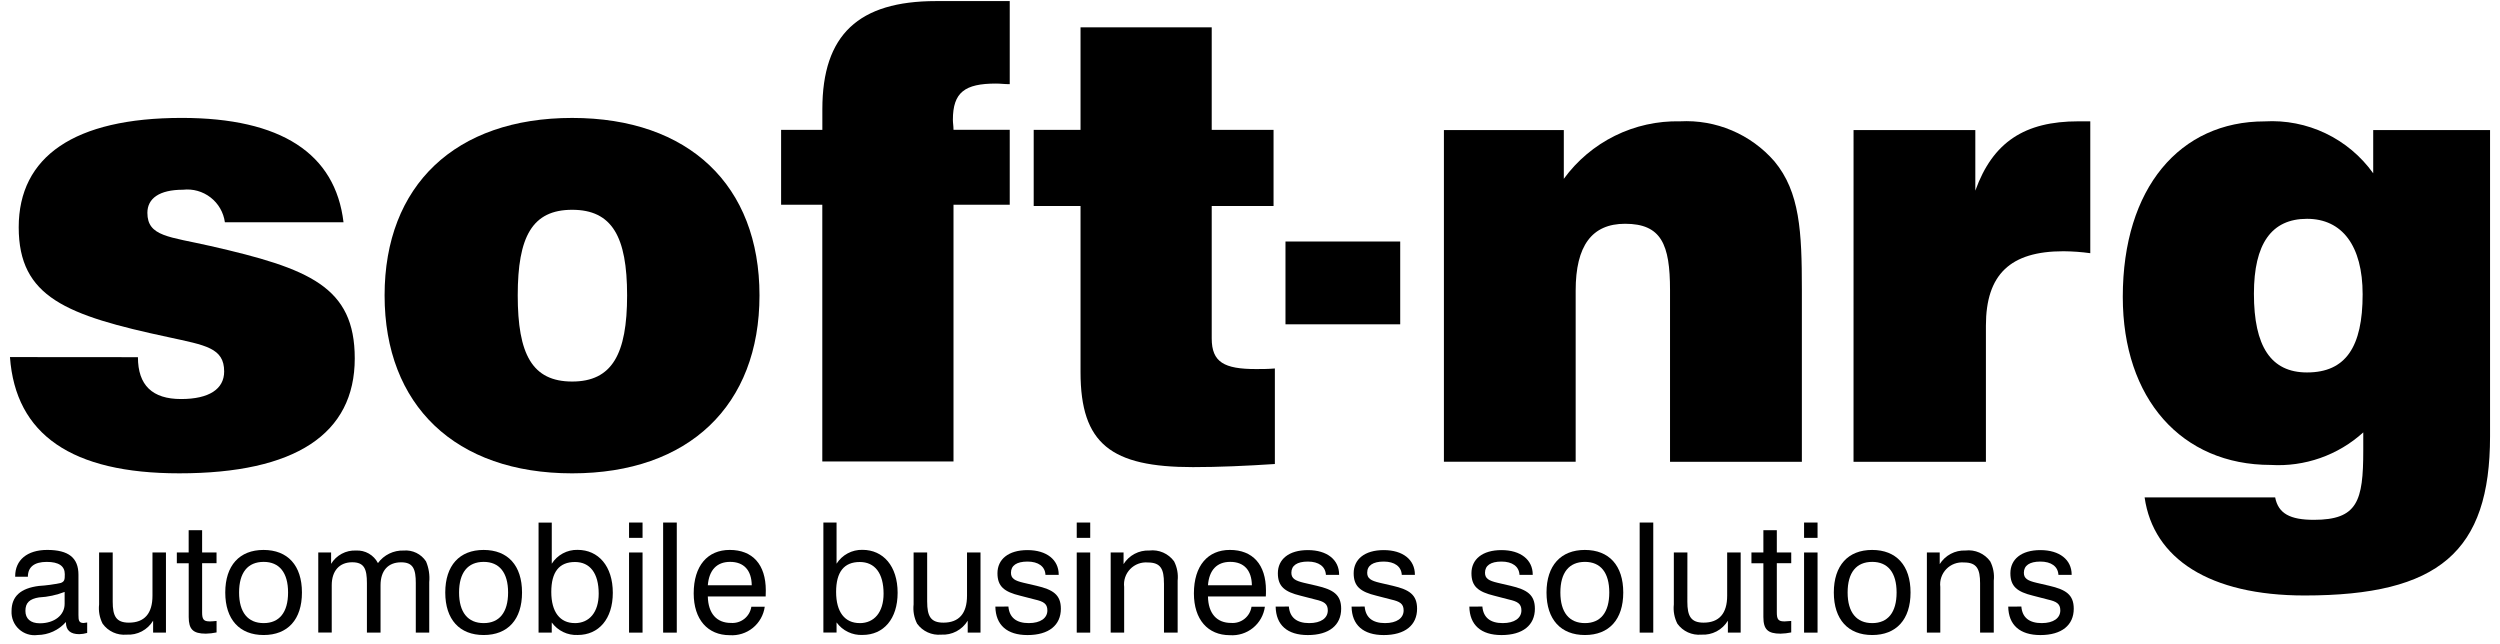
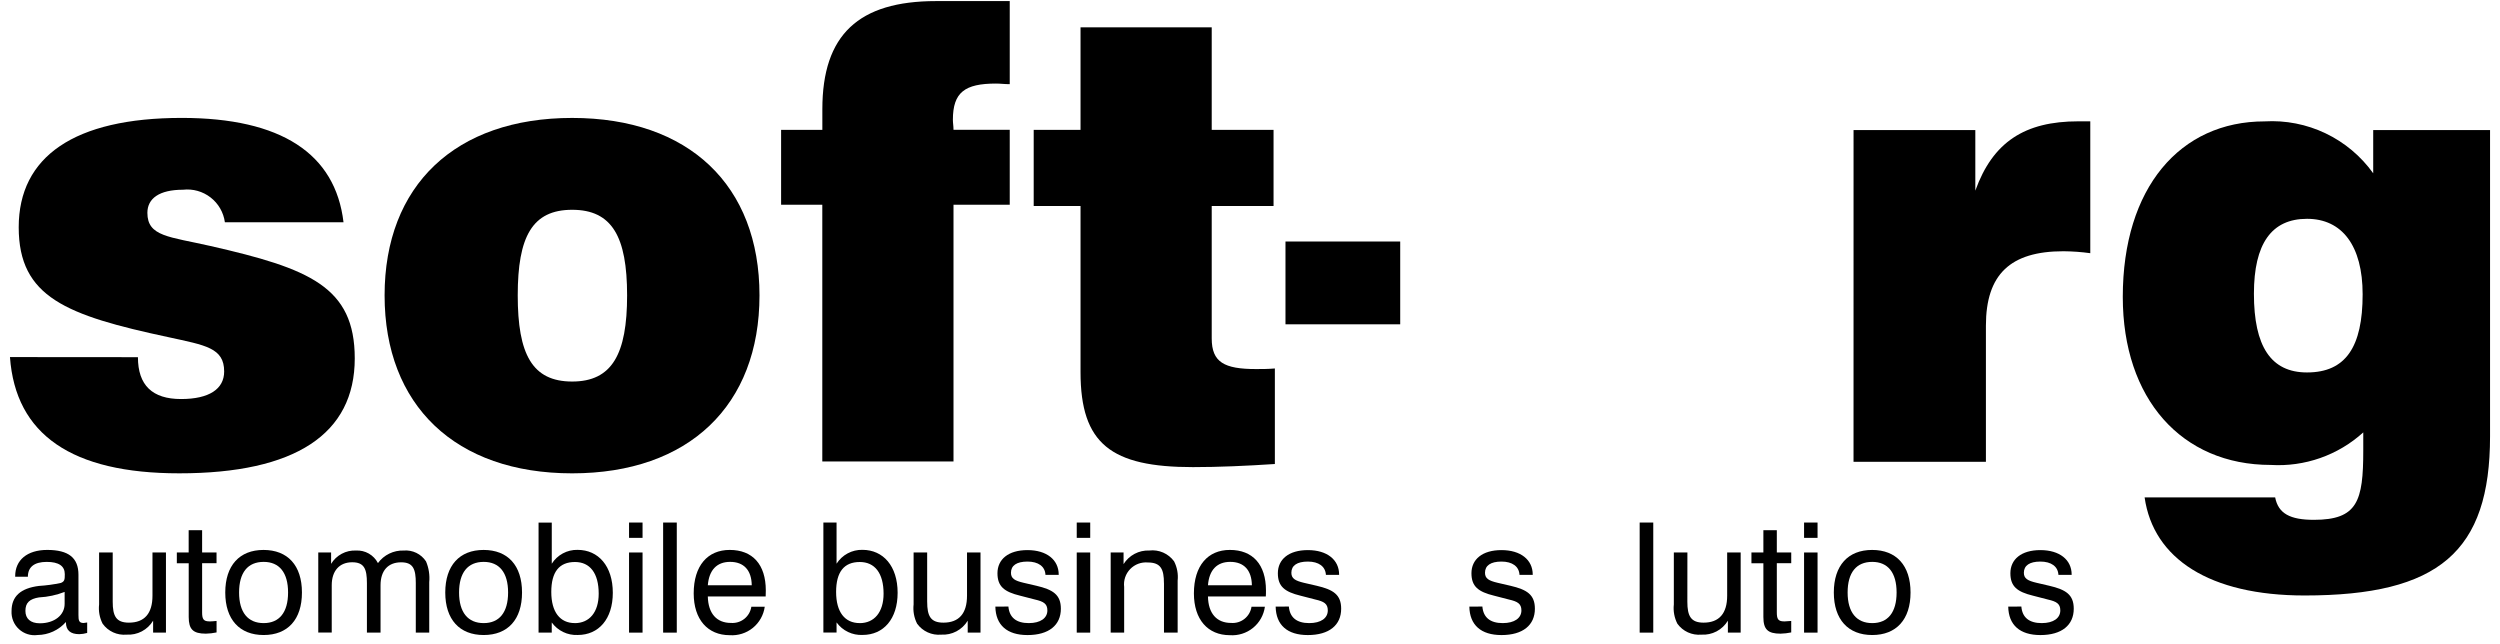
<svg xmlns="http://www.w3.org/2000/svg" width="202" height="52" viewBox="0 0 202 52" fill="none">
  <g clip-path="url(#clip0_11_662)">
    <path d="M11.145 28.86C11.145 31.132 12.31 32.242 14.628 32.242C16.901 32.242 18.112 31.433 18.112 30.015C18.112 28.104 16.598 27.898 13.62 27.246C5.35 25.479 1.512 24.013 1.512 18.362C1.512 12.657 6 9.527 14.683 9.527C22.71 9.527 27.099 12.408 27.756 17.96H18.171C18.063 17.167 17.649 16.447 17.017 15.956C16.384 15.464 15.585 15.24 14.79 15.33C12.868 15.33 11.909 16.035 11.909 17.2C11.909 19.117 13.676 19.117 17.008 19.877C24.981 21.695 28.664 23.158 28.664 28.959C28.664 35.062 23.87 38.245 14.483 38.245C5.799 38.245 1.257 35.114 0.805 28.852L11.145 28.86Z" fill="black" />
    <path d="M46.23 30.828C49.459 30.828 50.67 28.606 50.67 23.865C50.67 19.125 49.455 16.951 46.23 16.951C43.005 16.951 41.833 19.121 41.833 23.865C41.833 28.61 42.993 30.828 46.23 30.828ZM46.23 9.529C55.668 9.529 61.367 14.983 61.367 23.867C61.367 32.75 55.668 38.246 46.23 38.246C36.791 38.246 31.075 32.749 31.075 23.867C31.075 14.984 36.786 9.529 46.23 9.529Z" fill="black" />
    <path d="M66.446 16.544H63.113V10.492H66.446V8.821C66.446 2.809 69.372 0.088 75.63 0.088H81.587V6.801C81.181 6.801 80.835 6.752 80.472 6.752C77.954 6.752 76.993 7.46 76.993 9.678C76.993 9.934 77.043 10.186 77.043 10.489H81.587V16.541H77.043V37.289H66.442V16.544H66.446Z" fill="black" />
    <path d="M101.492 29.82C101.944 29.82 102.449 29.82 103.009 29.772V37.492C100.687 37.645 98.461 37.743 96.392 37.743C89.783 37.743 87.307 35.874 87.307 30.068V16.646H83.523V10.491H87.307V2.211H97.907V10.491H102.903V16.646H97.907V27.344C97.907 29.267 98.909 29.82 101.491 29.82" fill="black" />
-     <path d="M116.663 10.51H126.356V14.449C127.43 12.974 128.846 11.781 130.482 10.972C132.117 10.163 133.925 9.762 135.749 9.803C137.181 9.727 138.612 9.978 139.933 10.538C141.253 11.098 142.429 11.951 143.37 13.033C145.434 15.509 145.591 18.738 145.591 23.383V37.312H134.938V23.432C134.938 19.745 134.234 18.081 131.306 18.081C128.63 18.081 127.314 19.846 127.314 23.477V37.31H116.668V10.508L116.663 10.51Z" fill="black" />
    <path d="M149.767 10.511H159.606V15.405C161.019 11.474 163.597 9.803 167.931 9.803H168.895V20.458C168.175 20.359 167.45 20.307 166.724 20.301C162.434 20.301 160.462 22.171 160.462 26.313V37.312H149.765L149.767 10.511Z" fill="black" />
    <path d="M186.406 30.094C189.537 30.094 190.901 28.03 190.901 23.782C190.901 19.846 189.238 17.68 186.406 17.68C183.532 17.68 182.117 19.7 182.117 23.733C182.117 27.975 183.48 30.094 186.406 30.094ZM183.833 40.189C184.084 41.498 185.044 42.002 186.964 42.002C190.493 42.002 190.952 40.486 190.952 36.401V34.937C189.945 35.851 188.765 36.554 187.482 37.006C186.199 37.458 184.839 37.648 183.481 37.567C176.267 37.567 171.521 32.222 171.521 23.989C171.521 15.16 176.155 9.808 182.978 9.808C184.676 9.708 186.372 10.04 187.907 10.774C189.442 11.507 190.766 12.618 191.755 14.002V10.511H201.196V35.248C201.196 44.584 197.055 48.115 186.207 48.115C178.532 48.115 173.989 45.14 173.285 40.191L183.833 40.189Z" fill="black" />
    <path d="M113.137 19.514H103.867V26.204H113.137V19.514Z" fill="black" />
    <path d="M3.172 48.266C2.39 48.391 2.053 48.7 2.053 49.36C2.053 49.986 2.462 50.362 3.218 50.362C4.405 50.362 5.222 49.697 5.222 48.795V47.827C4.566 48.081 3.875 48.231 3.174 48.269M3.033 51.309C2.763 51.345 2.488 51.322 2.228 51.239C1.968 51.157 1.73 51.019 1.529 50.834C1.329 50.65 1.171 50.423 1.068 50.171C0.965 49.918 0.919 49.646 0.933 49.374C0.933 48.185 1.663 47.53 3.145 47.343C3.744 47.306 4.339 47.225 4.926 47.099C5.223 46.974 5.235 46.824 5.235 46.392C5.235 45.737 4.753 45.401 3.777 45.401C2.76 45.401 2.253 45.822 2.253 46.601H1.227V46.551C1.227 45.257 2.194 44.434 3.814 44.434C5.543 44.434 6.339 45.072 6.339 46.438V49.683C6.339 50.126 6.373 50.338 6.76 50.338C6.855 50.332 6.95 50.318 7.044 50.296V51.141C6.838 51.201 6.625 51.234 6.411 51.241C5.682 51.241 5.327 50.919 5.327 50.286V50.256C5.04 50.582 4.687 50.845 4.292 51.026C3.897 51.208 3.468 51.305 3.033 51.309Z" fill="black" />
    <path d="M9.107 48.618C9.107 49.777 9.378 50.31 10.418 50.31C11.671 50.31 12.32 49.571 12.32 48.134V44.641H13.409V51.116H12.372V50.152C12.152 50.518 11.836 50.816 11.458 51.015C11.08 51.214 10.655 51.305 10.229 51.279C9.857 51.313 9.483 51.249 9.143 51.095C8.804 50.94 8.51 50.699 8.292 50.396C8.046 49.916 7.947 49.375 8.007 48.839V44.641H9.107V48.614V48.618Z" fill="black" />
    <path d="M16.921 50.212C17.046 50.212 17.229 50.198 17.499 50.173V51.1C17.215 51.16 16.925 51.194 16.634 51.2C15.597 51.2 15.248 50.847 15.248 49.851V45.512H14.288V44.641H15.244V42.838H16.331V44.641H17.496V45.508H16.331V49.478C16.331 50.009 16.433 50.208 16.917 50.208" fill="black" />
    <path d="M21.306 50.347C22.569 50.347 23.276 49.483 23.276 47.873C23.276 46.264 22.569 45.4 21.306 45.4C20.018 45.4 19.318 46.262 19.318 47.873C19.318 49.485 20.032 50.347 21.306 50.347ZM21.291 44.435C23.247 44.435 24.397 45.688 24.397 47.875C24.397 50.062 23.247 51.31 21.303 51.31C19.36 51.31 18.201 50.058 18.201 47.875C18.201 45.692 19.353 44.435 21.291 44.435Z" fill="black" />
    <path d="M33.597 47.126C33.597 45.981 33.386 45.435 32.411 45.435C31.364 45.435 30.748 46.1 30.748 47.289V51.114H29.647V47.123C29.647 45.979 29.436 45.431 28.457 45.431C27.435 45.431 26.804 46.115 26.804 47.285V51.11H25.716V44.641H26.753V45.559C26.961 45.215 27.258 44.933 27.613 44.744C27.967 44.554 28.366 44.464 28.768 44.483C29.129 44.464 29.489 44.549 29.803 44.729C30.116 44.909 30.372 45.176 30.538 45.498C30.775 45.172 31.089 44.909 31.452 44.732C31.814 44.555 32.215 44.47 32.618 44.483C32.97 44.453 33.323 44.519 33.641 44.673C33.958 44.828 34.228 45.065 34.422 45.36C34.647 45.891 34.736 46.469 34.682 47.043V51.114H33.596V47.131L33.597 47.126Z" fill="black" />
    <path d="M39.084 50.347C40.346 50.347 41.054 49.483 41.054 47.873C41.054 46.264 40.346 45.4 39.084 45.4C37.8 45.4 37.093 46.262 37.093 47.873C37.093 49.485 37.809 50.347 39.084 50.347ZM39.074 44.435C41.03 44.435 42.18 45.688 42.18 47.875C42.18 50.062 41.03 51.31 39.082 51.31C37.135 51.31 35.977 50.058 35.977 47.875C35.977 45.692 37.129 44.435 39.074 44.435Z" fill="black" />
    <path d="M46.445 50.349C47.631 50.349 48.375 49.458 48.375 47.969C48.375 46.301 47.659 45.41 46.461 45.41C45.184 45.41 44.544 46.209 44.544 47.831C44.544 49.453 45.248 50.346 46.445 50.346M43.517 42.224H44.583V45.549C44.804 45.198 45.112 44.911 45.477 44.715C45.842 44.518 46.252 44.42 46.667 44.429C48.354 44.429 49.515 45.745 49.515 47.899C49.515 50.013 48.375 51.306 46.686 51.306C46.278 51.326 45.872 51.244 45.505 51.067C45.137 50.89 44.82 50.624 44.581 50.294V51.114H43.516V42.221L43.517 42.224Z" fill="black" />
    <path d="M50.827 51.116H51.918V44.641H50.827V51.116ZM50.827 43.459H51.918V42.221H50.827V43.459Z" fill="black" />
    <path d="M54.684 42.221H53.581V51.116H54.684V42.221Z" fill="black" />
    <path d="M60.741 47.291C60.727 46.069 60.095 45.399 58.995 45.399C57.923 45.399 57.289 46.057 57.192 47.291H60.741ZM61.791 49.027C61.698 49.697 61.354 50.307 60.829 50.734C60.303 51.16 59.635 51.37 58.96 51.323C57.182 51.323 56.051 50.054 56.051 47.947C56.051 45.707 57.178 44.434 58.96 44.434C60.806 44.434 61.877 45.605 61.877 47.711C61.877 47.874 61.877 48.034 61.866 48.193H57.192C57.219 49.571 57.909 50.333 59.058 50.333C59.448 50.364 59.834 50.247 60.141 50.004C60.447 49.761 60.65 49.411 60.709 49.025H61.787L61.791 49.027Z" fill="black" />
    <path d="M69.463 50.349C70.649 50.349 71.393 49.458 71.393 47.969C71.393 46.301 70.676 45.41 69.473 45.41C68.2 45.41 67.558 46.209 67.558 47.831C67.558 49.453 68.259 50.346 69.463 50.346M66.529 42.221H67.594V45.547C67.816 45.196 68.125 44.908 68.492 44.712C68.858 44.516 69.269 44.417 69.684 44.427C71.366 44.427 72.528 45.742 72.528 47.896C72.528 50.01 71.394 51.303 69.698 51.303C69.291 51.322 68.885 51.24 68.518 51.063C68.15 50.887 67.833 50.621 67.594 50.291V51.111H66.529V42.221Z" fill="black" />
    <path d="M74.916 48.618C74.916 49.777 75.19 50.31 76.23 50.31C77.482 50.31 78.135 49.571 78.135 48.134V44.641H79.225V51.116H78.191V50.152C77.971 50.517 77.654 50.815 77.277 51.014C76.899 51.213 76.474 51.304 76.048 51.279C75.675 51.313 75.3 51.25 74.959 51.095C74.618 50.94 74.323 50.699 74.103 50.396C73.858 49.916 73.759 49.375 73.819 48.839V44.641H74.915V48.614L74.916 48.618Z" fill="black" />
    <path d="M81.479 49.009C81.555 49.886 82.106 50.347 83.125 50.347C84.075 50.347 84.628 49.941 84.628 49.321C84.628 48.774 84.305 48.601 83.639 48.445L82.426 48.132C81.15 47.821 80.595 47.39 80.595 46.317C80.595 45.198 81.472 44.448 83.019 44.448C84.565 44.448 85.544 45.227 85.544 46.429V46.449H84.474C84.443 45.771 83.9 45.375 83.02 45.375C82.139 45.375 81.686 45.698 81.686 46.279C81.686 46.75 82.003 46.923 82.702 47.088L83.749 47.331C85.071 47.641 85.718 48.046 85.718 49.184C85.718 50.507 84.756 51.313 83.021 51.313C81.367 51.313 80.451 50.502 80.425 49.014L81.479 49.009Z" fill="black" />
-     <path d="M87 51.116H88.09V44.641H87V51.116ZM87 43.459H88.09V42.221H87V43.459Z" fill="black" />
+     <path d="M87 51.116H88.09V44.641H87ZM87 43.459H88.09V42.221H87V43.459Z" fill="black" />
    <path d="M94.047 47.126C94.047 45.981 93.787 45.448 92.746 45.448C92.484 45.425 92.219 45.461 91.972 45.553C91.725 45.646 91.502 45.792 91.318 45.982C91.135 46.171 90.996 46.399 90.912 46.649C90.828 46.899 90.8 47.165 90.832 47.426V51.115H89.743V44.641H90.784V45.58C91.002 45.23 91.31 44.943 91.675 44.75C92.04 44.557 92.45 44.464 92.863 44.481C93.245 44.436 93.632 44.493 93.984 44.647C94.336 44.801 94.641 45.047 94.867 45.358C95.111 45.837 95.211 46.378 95.154 46.913V51.112H94.05V47.125L94.047 47.126Z" fill="black" />
    <path d="M101.152 47.291C101.136 46.069 100.506 45.399 99.405 45.399C98.328 45.399 97.698 46.057 97.604 47.291H101.152ZM102.203 49.027C102.111 49.698 101.767 50.308 101.241 50.735C100.715 51.161 100.046 51.371 99.371 51.323C97.59 51.323 96.468 50.054 96.468 47.947C96.468 45.707 97.595 44.434 99.371 44.434C101.215 44.434 102.29 45.605 102.29 47.711C102.29 47.874 102.29 48.034 102.277 48.193H97.604C97.627 49.571 98.314 50.333 99.471 50.333C99.861 50.365 100.249 50.248 100.555 50.004C100.862 49.761 101.064 49.41 101.122 49.023H102.201L102.203 49.027Z" fill="black" />
    <path d="M104.14 49.009C104.214 49.886 104.767 50.347 105.784 50.347C106.738 50.347 107.286 49.941 107.286 49.321C107.286 48.774 106.967 48.601 106.295 48.445L105.081 48.132C103.808 47.821 103.251 47.39 103.251 46.317C103.251 45.198 104.128 44.448 105.676 44.448C107.224 44.448 108.201 45.227 108.201 46.429V46.449H107.134C107.095 45.771 106.553 45.375 105.676 45.375C104.799 45.375 104.342 45.698 104.342 46.279C104.342 46.75 104.665 46.923 105.344 47.088L106.396 47.331C107.724 47.641 108.366 48.046 108.366 49.184C108.366 50.507 107.403 51.313 105.671 51.313C104.014 51.313 103.1 50.502 103.073 49.014L104.14 49.009Z" fill="black" />
-     <path d="M110.265 49.009C110.338 49.886 110.892 50.347 111.91 50.347C112.862 50.347 113.413 49.941 113.413 49.321C113.413 48.774 113.095 48.601 112.421 48.445L111.211 48.132C109.932 47.821 109.377 47.39 109.377 46.317C109.377 45.198 110.254 44.448 111.805 44.448C113.355 44.448 114.323 45.227 114.323 46.429V46.449H113.264C113.226 45.771 112.683 45.375 111.805 45.375C110.927 45.375 110.469 45.698 110.469 46.279C110.469 46.75 110.786 46.923 111.483 47.088L112.534 47.331C113.859 47.641 114.5 48.046 114.5 49.184C114.5 50.507 113.534 51.313 111.806 51.313C110.15 51.313 109.232 50.502 109.207 49.014L110.265 49.009Z" fill="black" />
    <path d="M119.776 49.009C119.85 49.886 120.402 50.347 121.42 50.347C122.372 50.347 122.93 49.941 122.93 49.321C122.93 48.774 122.608 48.601 121.936 48.445L120.725 48.132C119.448 47.821 118.893 47.39 118.893 46.317C118.893 45.198 119.77 44.448 121.318 44.448C122.866 44.448 123.845 45.227 123.845 46.429V46.449H122.776C122.741 45.771 122.198 45.375 121.319 45.375C120.44 45.375 119.988 45.698 119.988 46.279C119.988 46.75 120.304 46.923 121 47.088L122.049 47.331C123.374 47.641 124.019 48.046 124.019 49.184C124.019 50.507 123.054 51.313 121.32 51.313C119.664 51.313 118.75 50.502 118.723 49.014L119.776 49.009Z" fill="black" />
-     <path d="M128.067 50.347C129.327 50.347 130.03 49.483 130.03 47.873C130.03 46.264 129.327 45.4 128.067 45.4C126.78 45.4 126.078 46.262 126.078 47.873C126.078 49.485 126.795 50.347 128.067 50.347ZM128.054 44.435C130.01 44.435 131.159 45.688 131.159 47.875C131.159 50.062 130.009 51.31 128.063 51.31C126.117 51.31 124.958 50.058 124.958 47.875C124.958 45.692 126.117 44.435 128.054 44.435Z" fill="black" />
    <path d="M133.584 42.221H132.485V51.116H133.584V42.221Z" fill="black" />
    <path d="M136.338 48.618C136.338 49.777 136.62 50.31 137.652 50.31C138.904 50.31 139.555 49.571 139.555 48.134V44.641H140.646V51.116H139.613V50.152C139.393 50.518 139.077 50.817 138.699 51.016C138.321 51.214 137.896 51.306 137.47 51.279C137.098 51.313 136.724 51.249 136.384 51.095C136.044 50.94 135.751 50.699 135.532 50.396C135.287 49.916 135.187 49.375 135.246 48.839V44.641H136.342L136.338 48.618Z" fill="black" />
    <path d="M144.153 50.212C144.271 50.212 144.46 50.198 144.731 50.173V51.1C144.447 51.16 144.158 51.194 143.868 51.2C142.827 51.2 142.481 50.847 142.481 49.851V45.512H141.516V44.641H142.481V42.838H143.567V44.641H144.732V45.508H143.567V49.478C143.567 50.009 143.667 50.208 144.153 50.208" fill="black" />
    <path d="M145.769 51.116H146.858V44.641H145.769V51.116ZM145.769 43.459H146.858V42.221H145.769V43.459Z" fill="black" />
    <path d="M151.276 50.347C152.543 50.347 153.245 49.483 153.245 47.873C153.245 46.264 152.541 45.4 151.276 45.4C149.99 45.4 149.288 46.262 149.288 47.873C149.288 49.485 150.009 50.347 151.276 50.347ZM151.268 44.435C153.219 44.435 154.372 45.688 154.372 47.875C154.372 50.062 153.218 51.31 151.276 51.31C149.335 51.31 148.173 50.058 148.173 47.875C148.173 45.692 149.324 44.435 151.268 44.435Z" fill="black" />
-     <path d="M159.991 47.126C159.991 45.981 159.73 45.447 158.693 45.447C158.43 45.424 158.165 45.46 157.918 45.552C157.67 45.644 157.447 45.79 157.263 45.98C157.079 46.17 156.94 46.398 156.856 46.648C156.771 46.898 156.744 47.164 156.776 47.426V51.115H155.692V44.641H156.729V45.58C156.948 45.23 157.255 44.944 157.62 44.751C157.984 44.558 158.394 44.465 158.806 44.481C159.188 44.436 159.575 44.493 159.927 44.647C160.279 44.801 160.584 45.047 160.81 45.357C161.055 45.837 161.155 46.377 161.097 46.913V51.112H159.992L159.991 47.126Z" fill="black" />
    <path d="M163.325 49.009C163.396 49.886 163.952 50.347 164.97 50.347C165.922 50.347 166.473 49.941 166.473 49.321C166.473 48.774 166.155 48.601 165.481 48.445L164.27 48.132C162.994 47.821 162.439 47.39 162.439 46.317C162.439 45.198 163.315 44.448 164.862 44.448C166.409 44.448 167.39 45.227 167.39 46.429V46.449H166.321C166.286 45.771 165.74 45.375 164.862 45.375C163.984 45.375 163.528 45.698 163.528 46.279C163.528 46.75 163.846 46.923 164.545 47.088L165.589 47.331C166.916 47.641 167.559 48.046 167.559 49.184C167.559 50.507 166.594 51.313 164.863 51.313C163.206 51.313 162.291 50.502 162.265 49.014L163.325 49.009Z" fill="black" />
  </g>
  <defs>
    <clipPath id="clip0_11_662">
      <rect width="200.391" height="51.233" fill="white" transform="translate(0.805 0.09)" />
    </clipPath>
  </defs>
</svg>